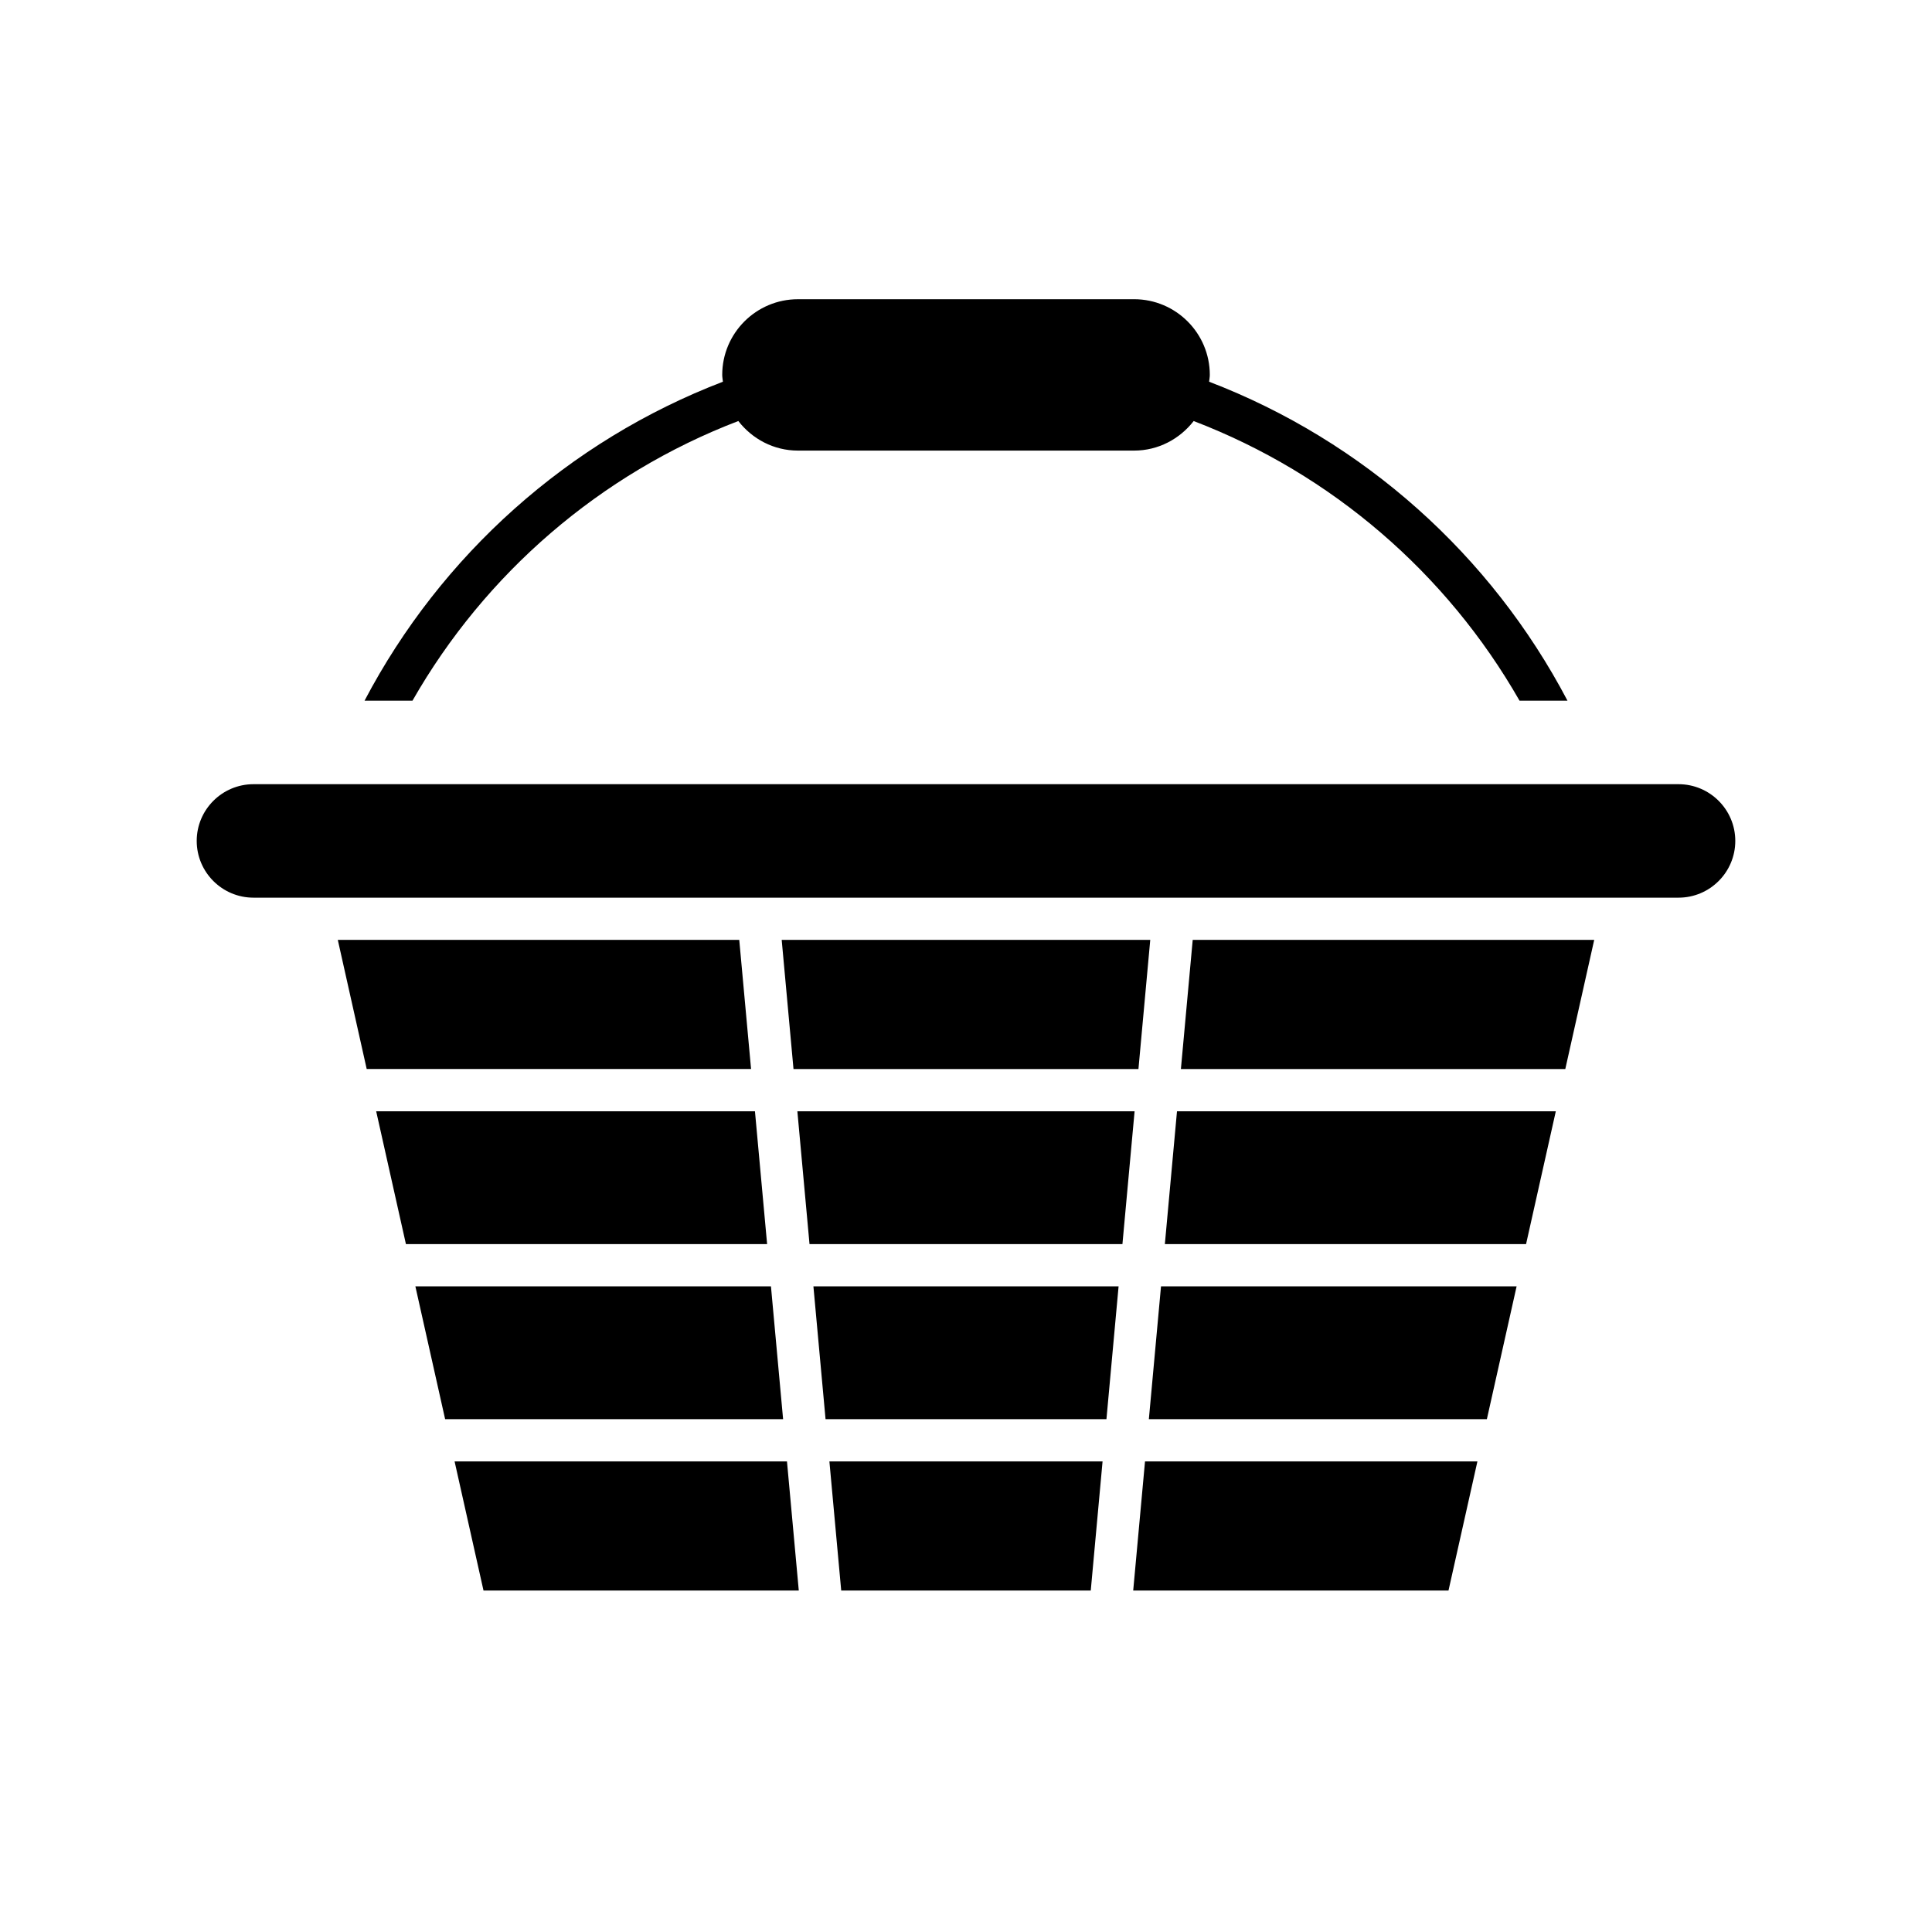
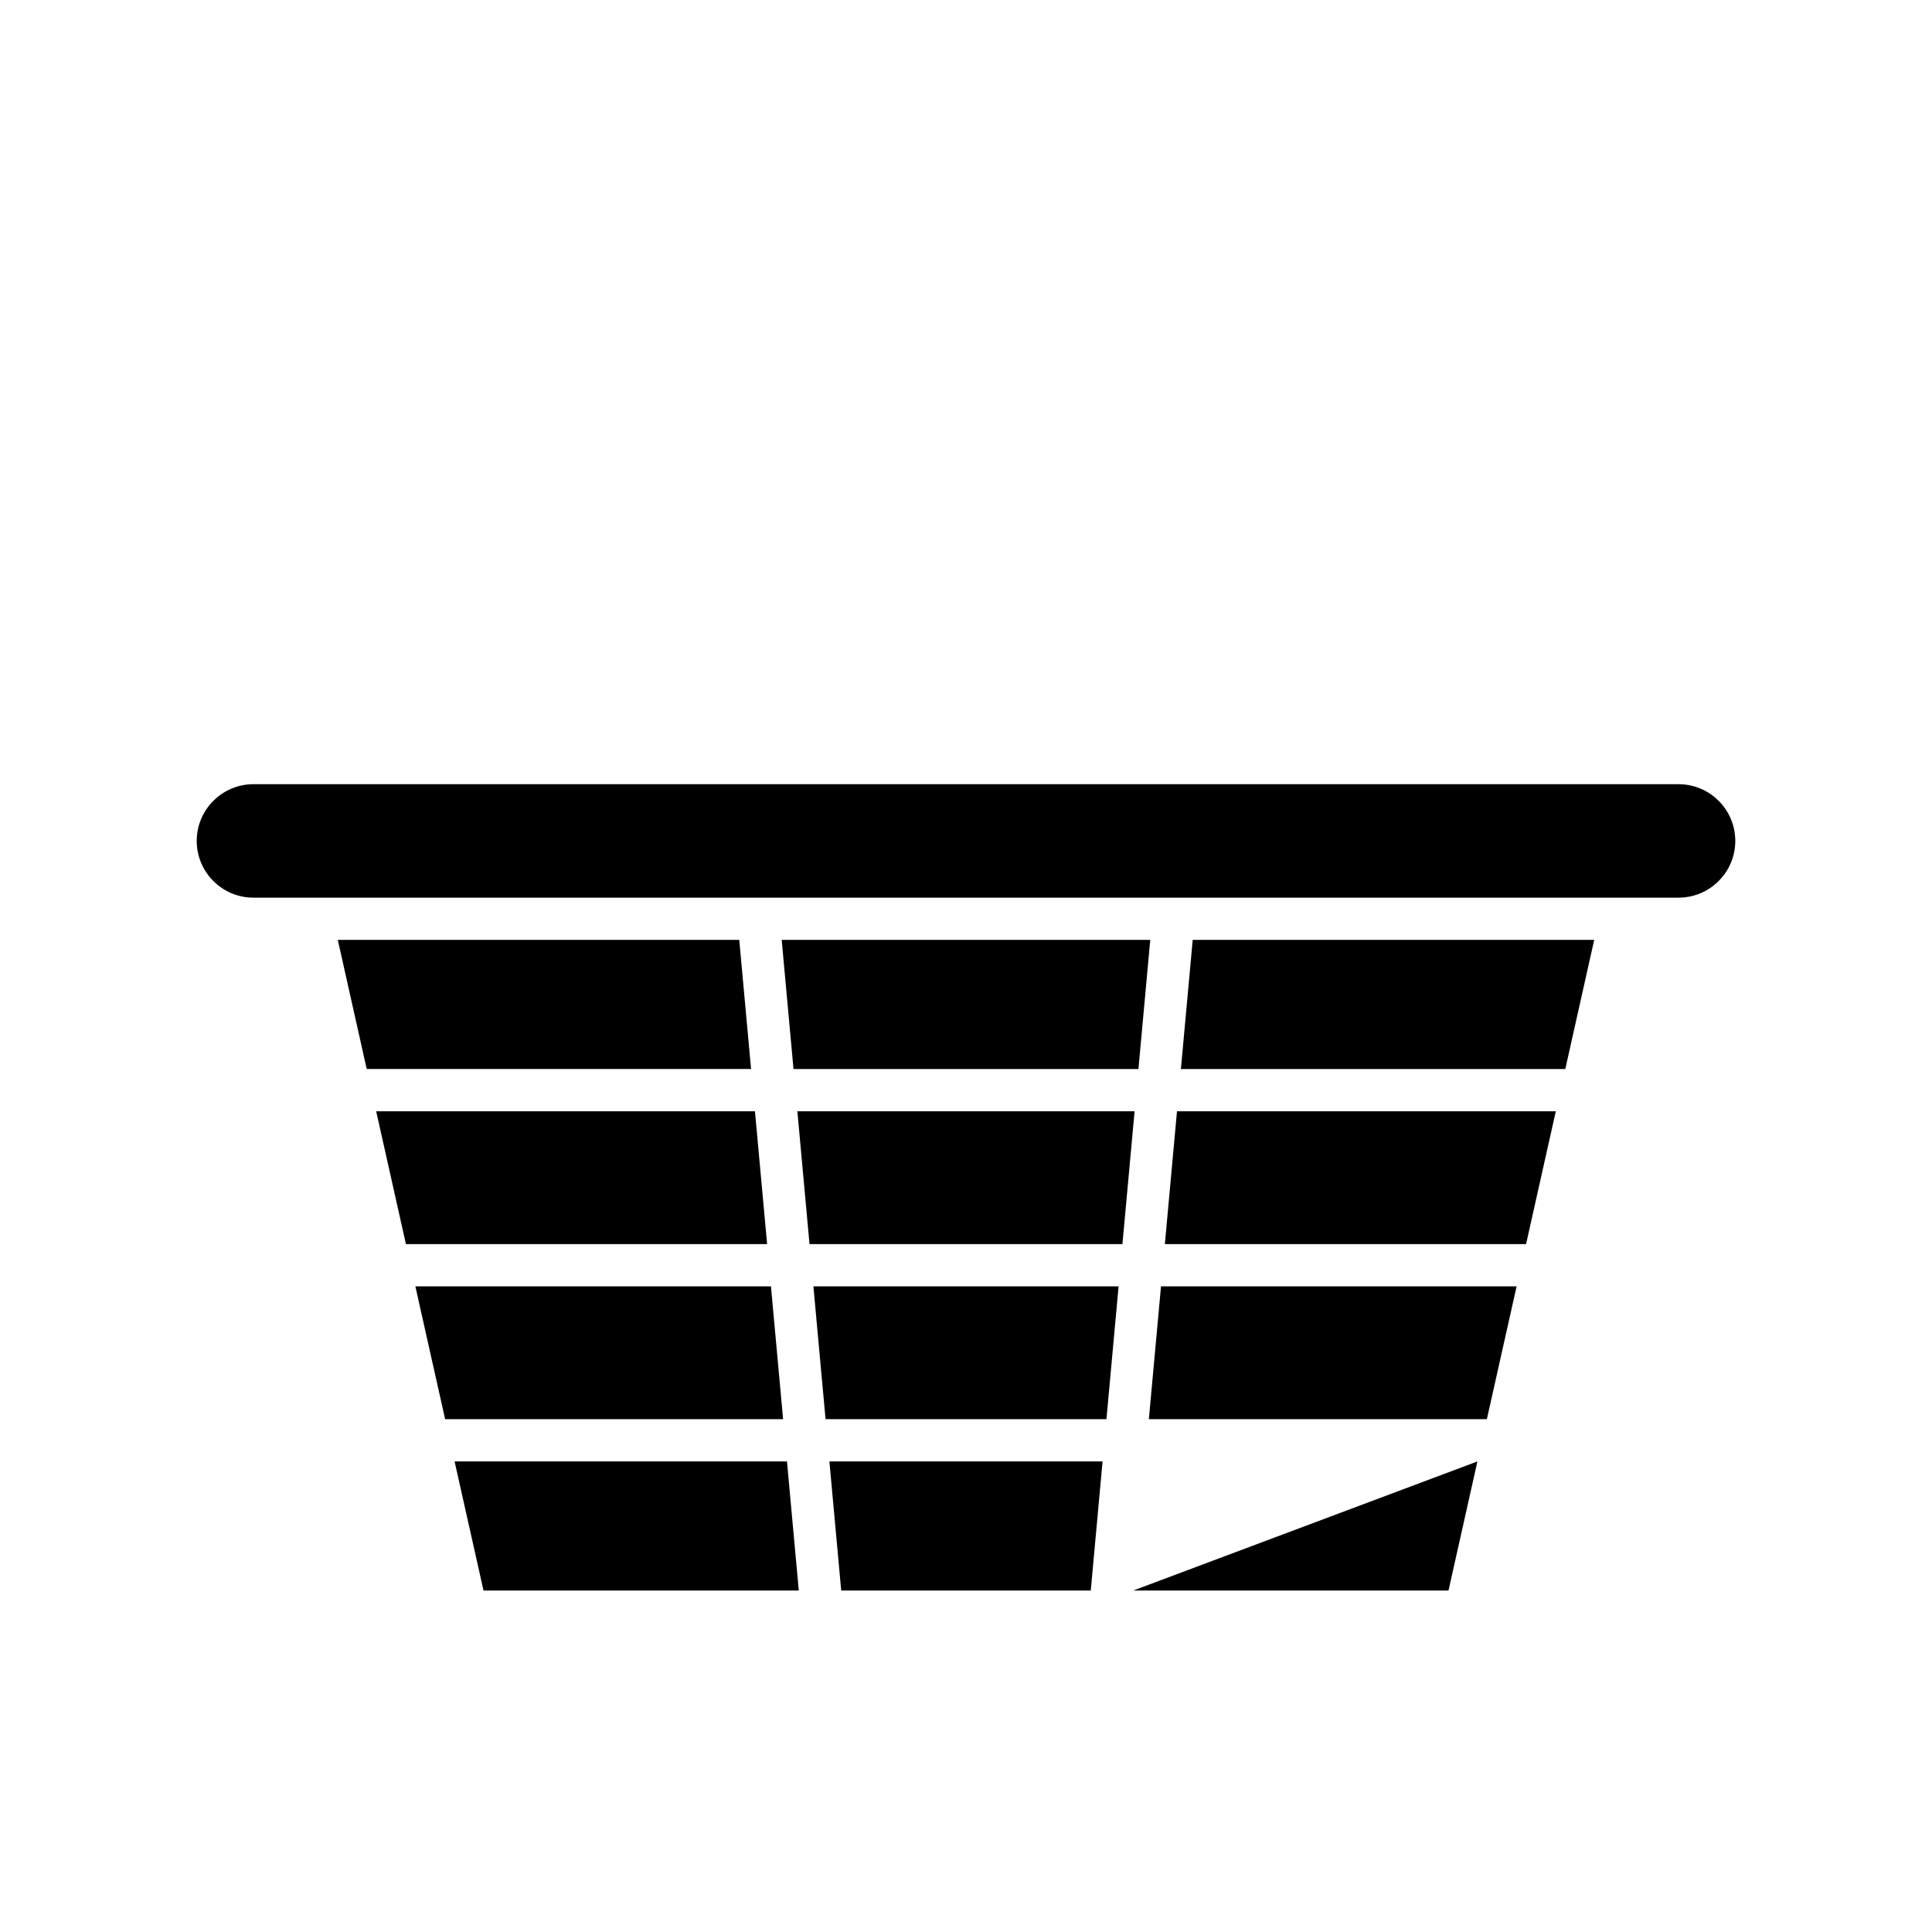
<svg xmlns="http://www.w3.org/2000/svg" fill="#000000" width="800px" height="800px" version="1.1" viewBox="144 144 512 512">
  <g>
    <path d="m339.91 393.08h-106.39l7.66 34.219h101.86z" />
    <path d="m344.07 438.5h-100.38l7.883 35.199h95.719z" />
    <path d="m348.31 484.89h-94.234l7.887 35.207h89.566z" />
    <path d="m445.7 427.3 3.129-34.219h-97.672l3.129 34.219z" />
    <path d="m264.47 531.29 7.664 34.215h83.551l-3.129-34.215z" />
    <path d="m366.93 565.51h66.133l3.129-34.215h-72.391z" />
    <path d="m362.78 520.1h74.438l3.219-35.207h-80.875z" />
    <path d="m355.31 438.5 3.219 35.199h82.926l3.223-35.199z" />
-     <path d="m444.31 565.51h83.555l7.664-34.215h-88.09z" />
+     <path d="m444.31 565.51h83.555l7.664-34.215z" />
    <path d="m448.46 520.1h89.574l7.883-35.207h-94.238z" />
    <path d="m452.7 473.7h95.723l7.883-35.199h-100.39z" />
    <path d="m456.95 427.3h101.87l7.66-34.219h-106.4z" />
    <path d="m588.83 351.82h-377.66c-8.293 0-15.039 6.746-15.039 15.031 0 8.293 6.746 15.039 15.039 15.039h377.66c8.293 0 15.039-6.746 15.039-15.039 0-8.285-6.746-15.031-15.039-15.031z" />
-     <path d="m240.61 329.68h12.707c19.289-33.773 49.781-60.102 86.348-74.105 3.672 4.731 9.352 7.836 15.793 7.836h89.086c6.441 0 12.117-3.102 15.793-7.832 36.562 13.996 67.059 40.328 86.352 74.102h12.707c-20.301-38.641-54.047-68.832-94.969-84.523 0.055-0.602 0.184-1.188 0.184-1.805 0-11.059-9-20.059-20.062-20.059l-89.09 0.004c-11.066 0-20.062 8.996-20.062 20.059 0 0.617 0.129 1.199 0.184 1.801-40.93 15.691-74.672 45.887-94.969 84.523z" />
  </g>
</svg>